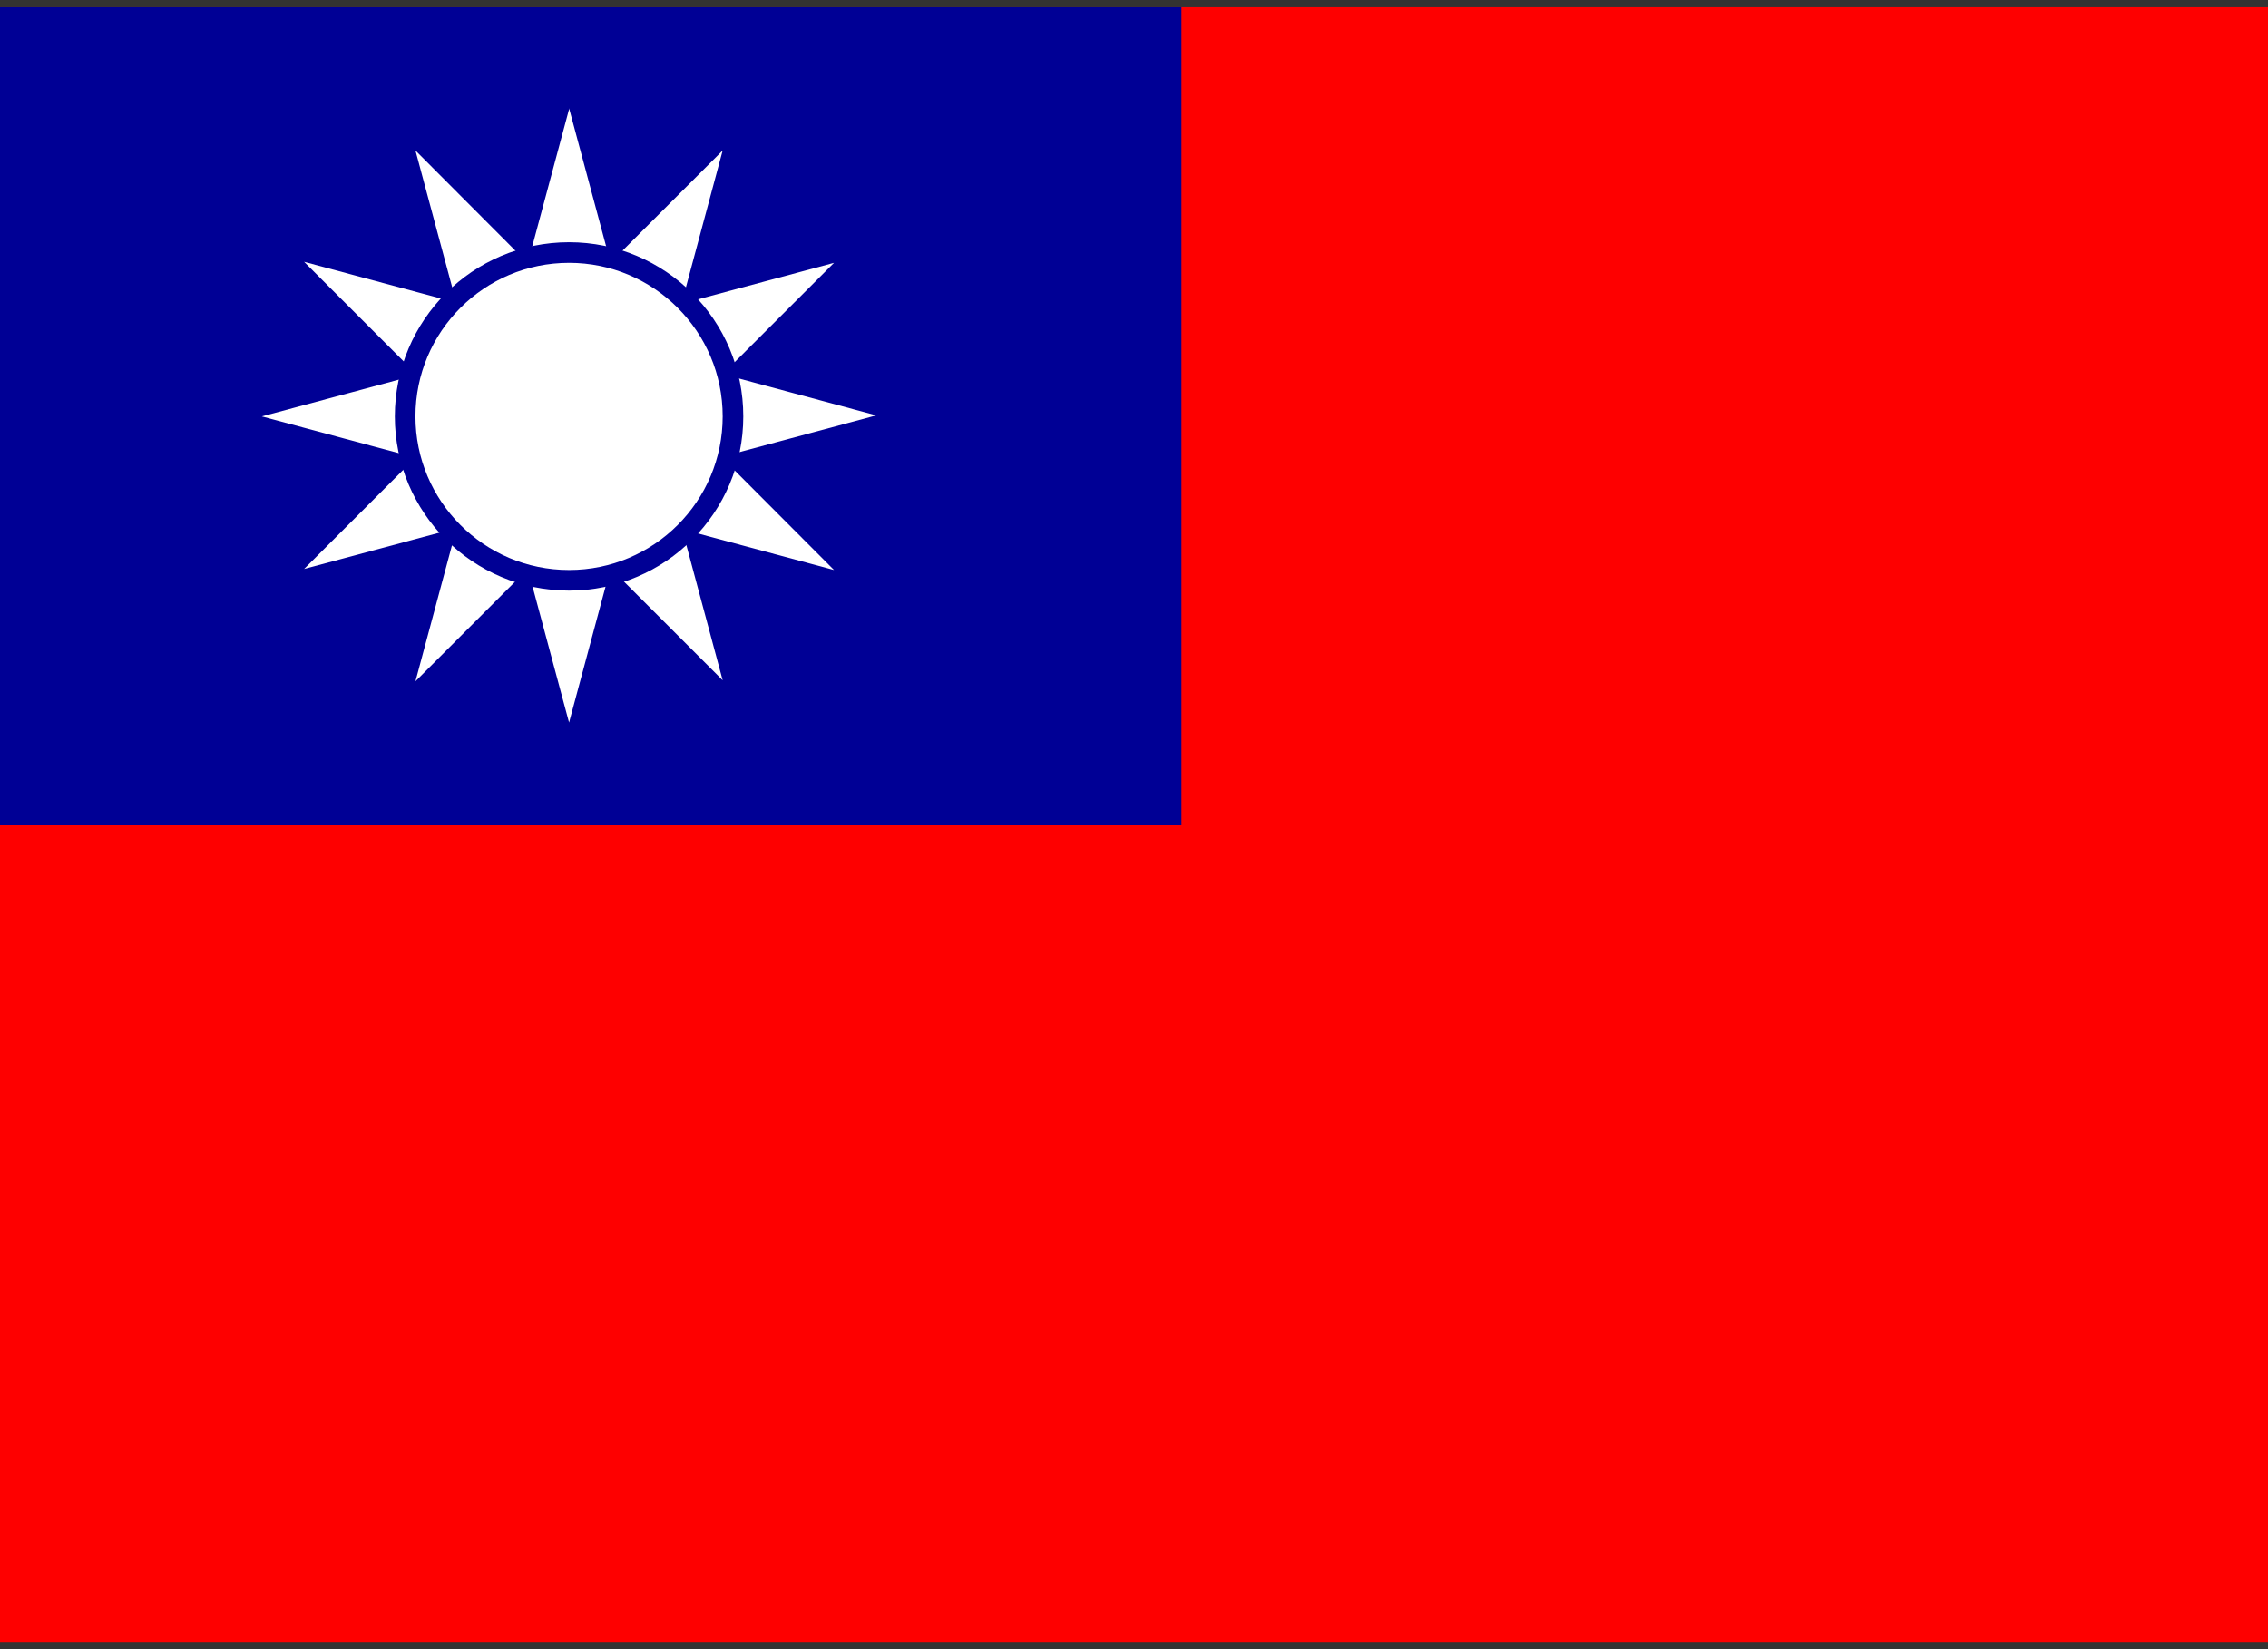
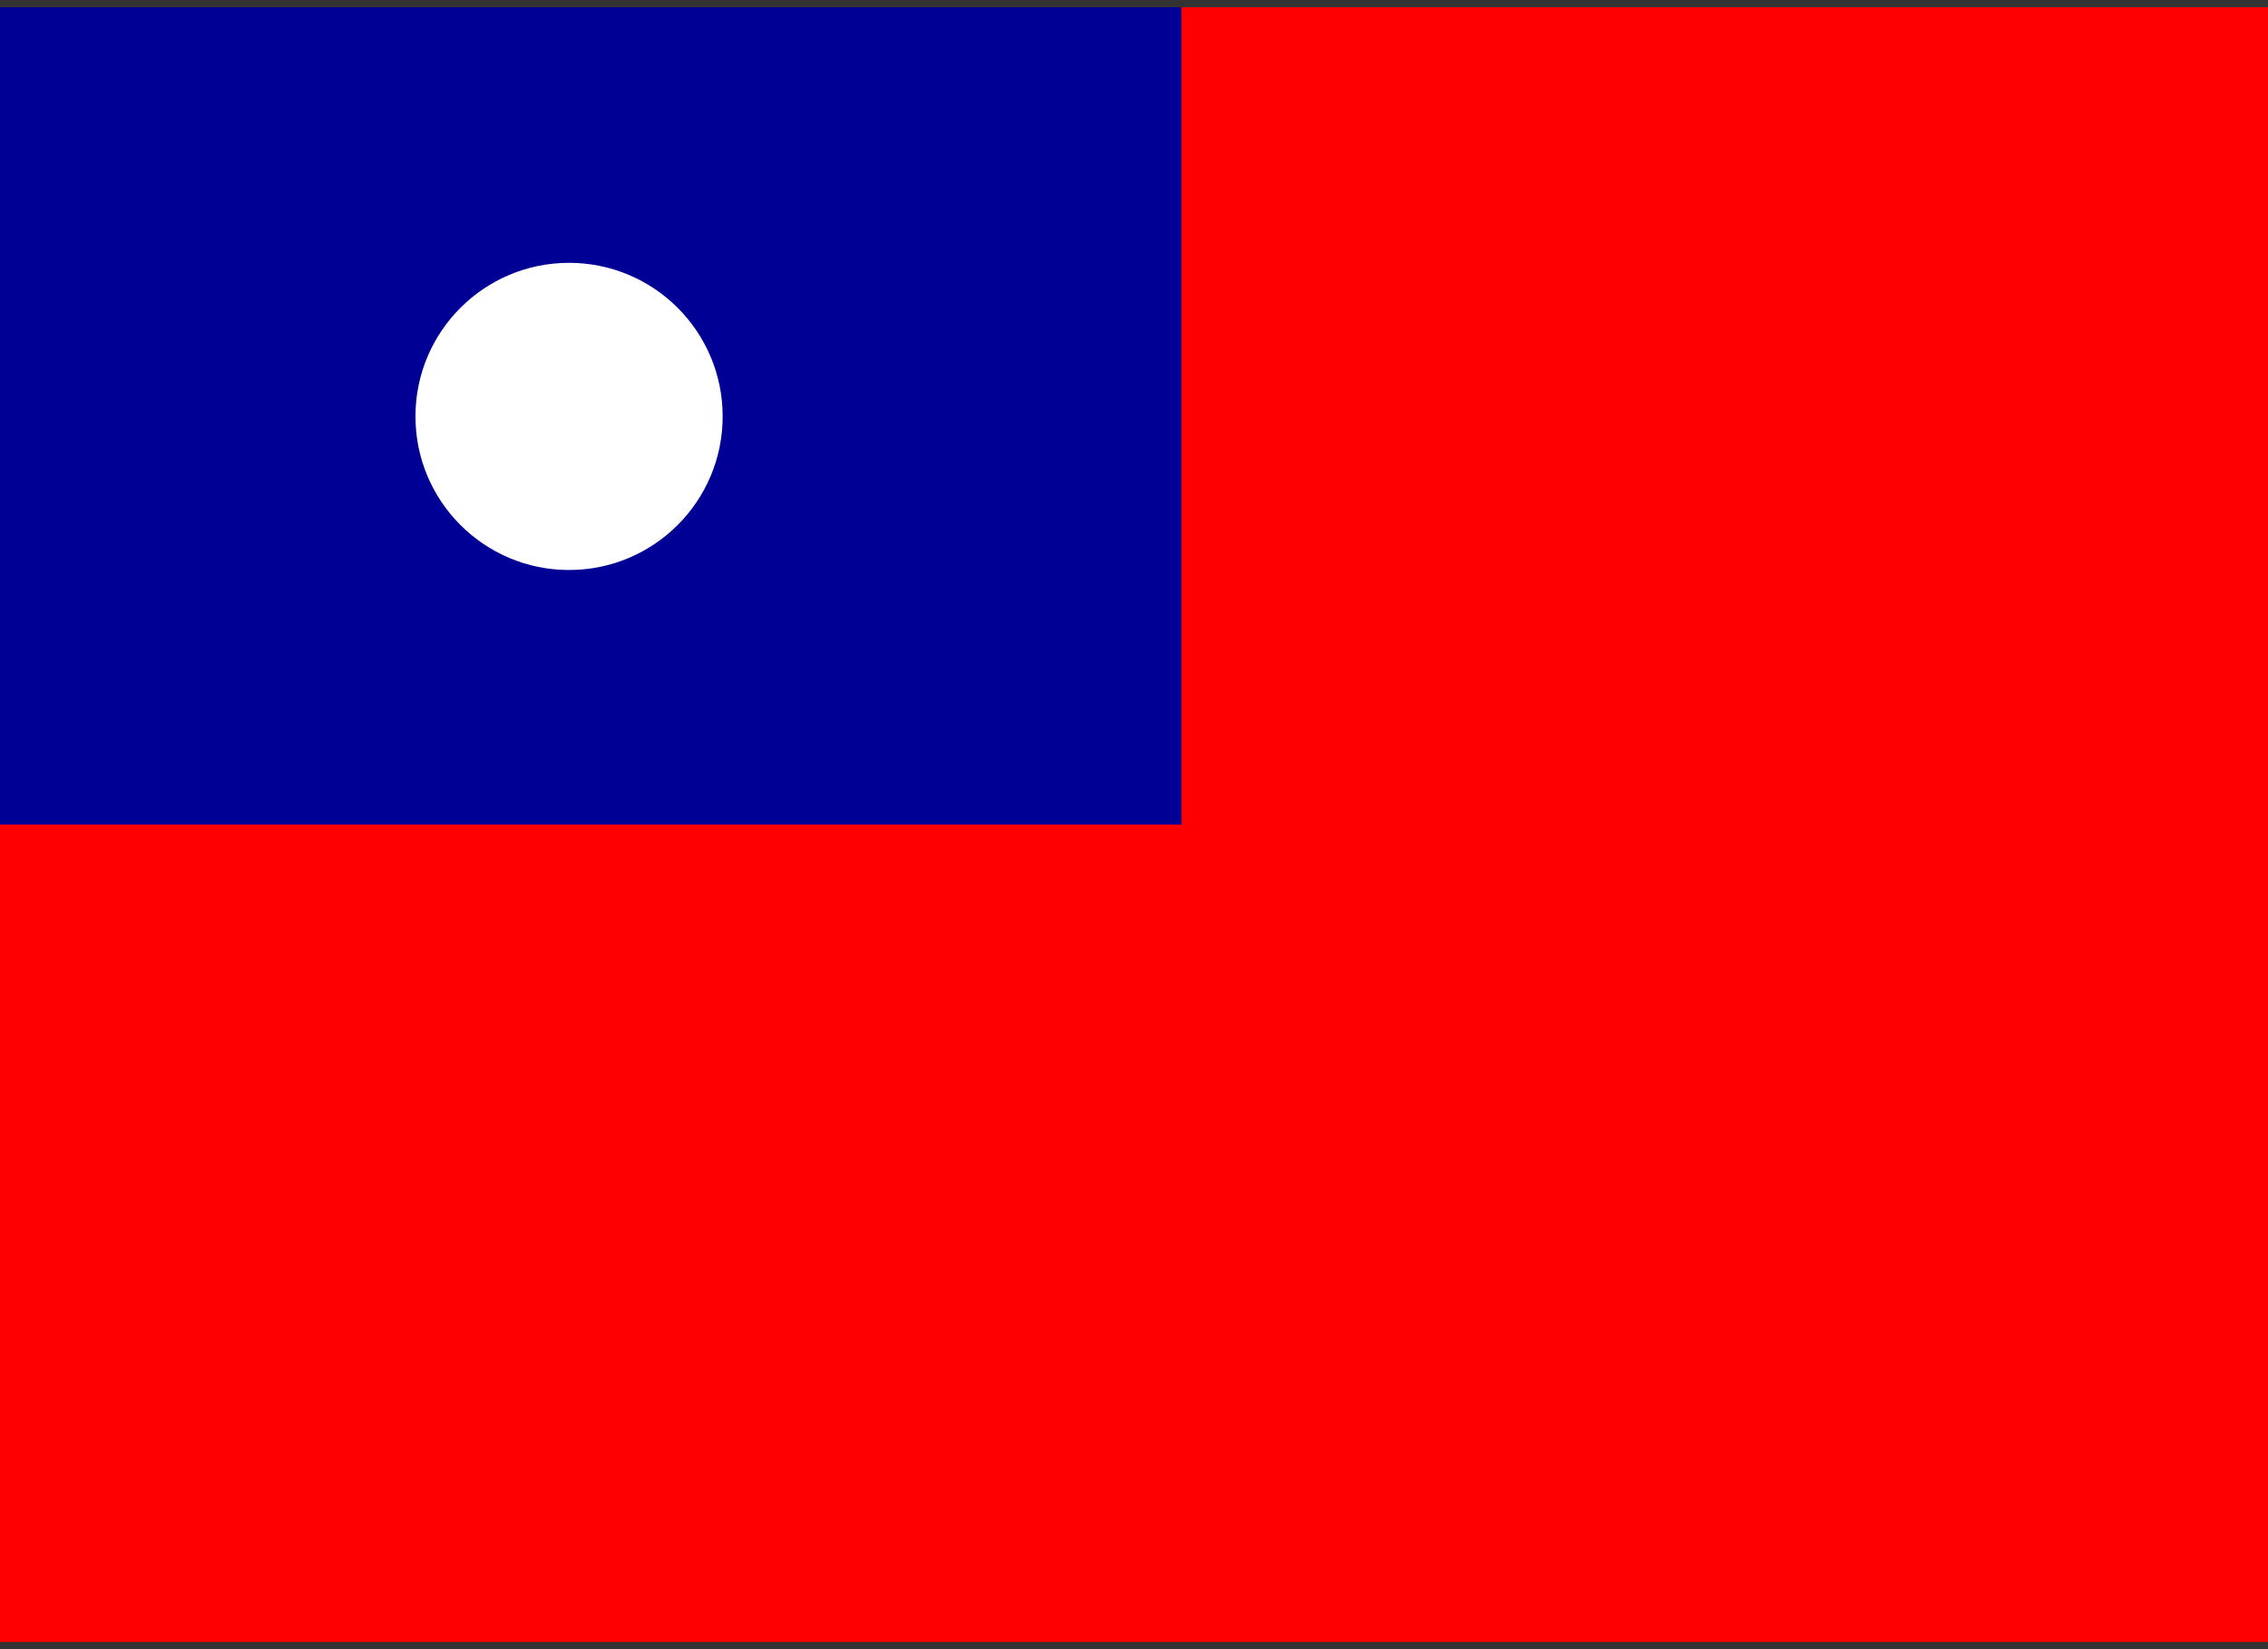
<svg xmlns="http://www.w3.org/2000/svg" id="Layer_1" data-name="Layer 1" viewBox="0 0 22 16">
  <rect x="0" y="0" width="22" height="16" fill="#333333" stroke="none" />
  <defs>
    <style>
      .cls-1 {
        fill: #000095;
      }

      .cls-1, .cls-2 {
        fill-rule: evenodd;
      }

      .cls-1, .cls-2, .cls-3 {
        stroke-width: 0px;
      }

      .cls-2 {
        fill: #fe0000;
      }

      .cls-3, .cls-4 {
        fill: #fff;
      }

      .cls-4 {
        stroke: #000095;
        stroke-width: .2px;
      }
    </style>
  </defs>
  <g>
    <path class="cls-2" d="M-.43.07h23.79v15.86H-.43V.07Z" />
    <path class="cls-1" d="M-.43.07h11.89v7.93H-.43V.07Z" />
  </g>
-   <path class="cls-3" d="M5.52,1.06l-1.49,5.55,4.06-4.06-5.55,1.49,5.55,1.49L4.03,1.46l1.49,5.55,1.49-5.55L2.95,5.52l5.55-1.49-5.55-1.49,4.06,4.06-1.49-5.55" />
  <circle class="cls-4" cx="5.52" cy="4.04" r="1.59" />
</svg>